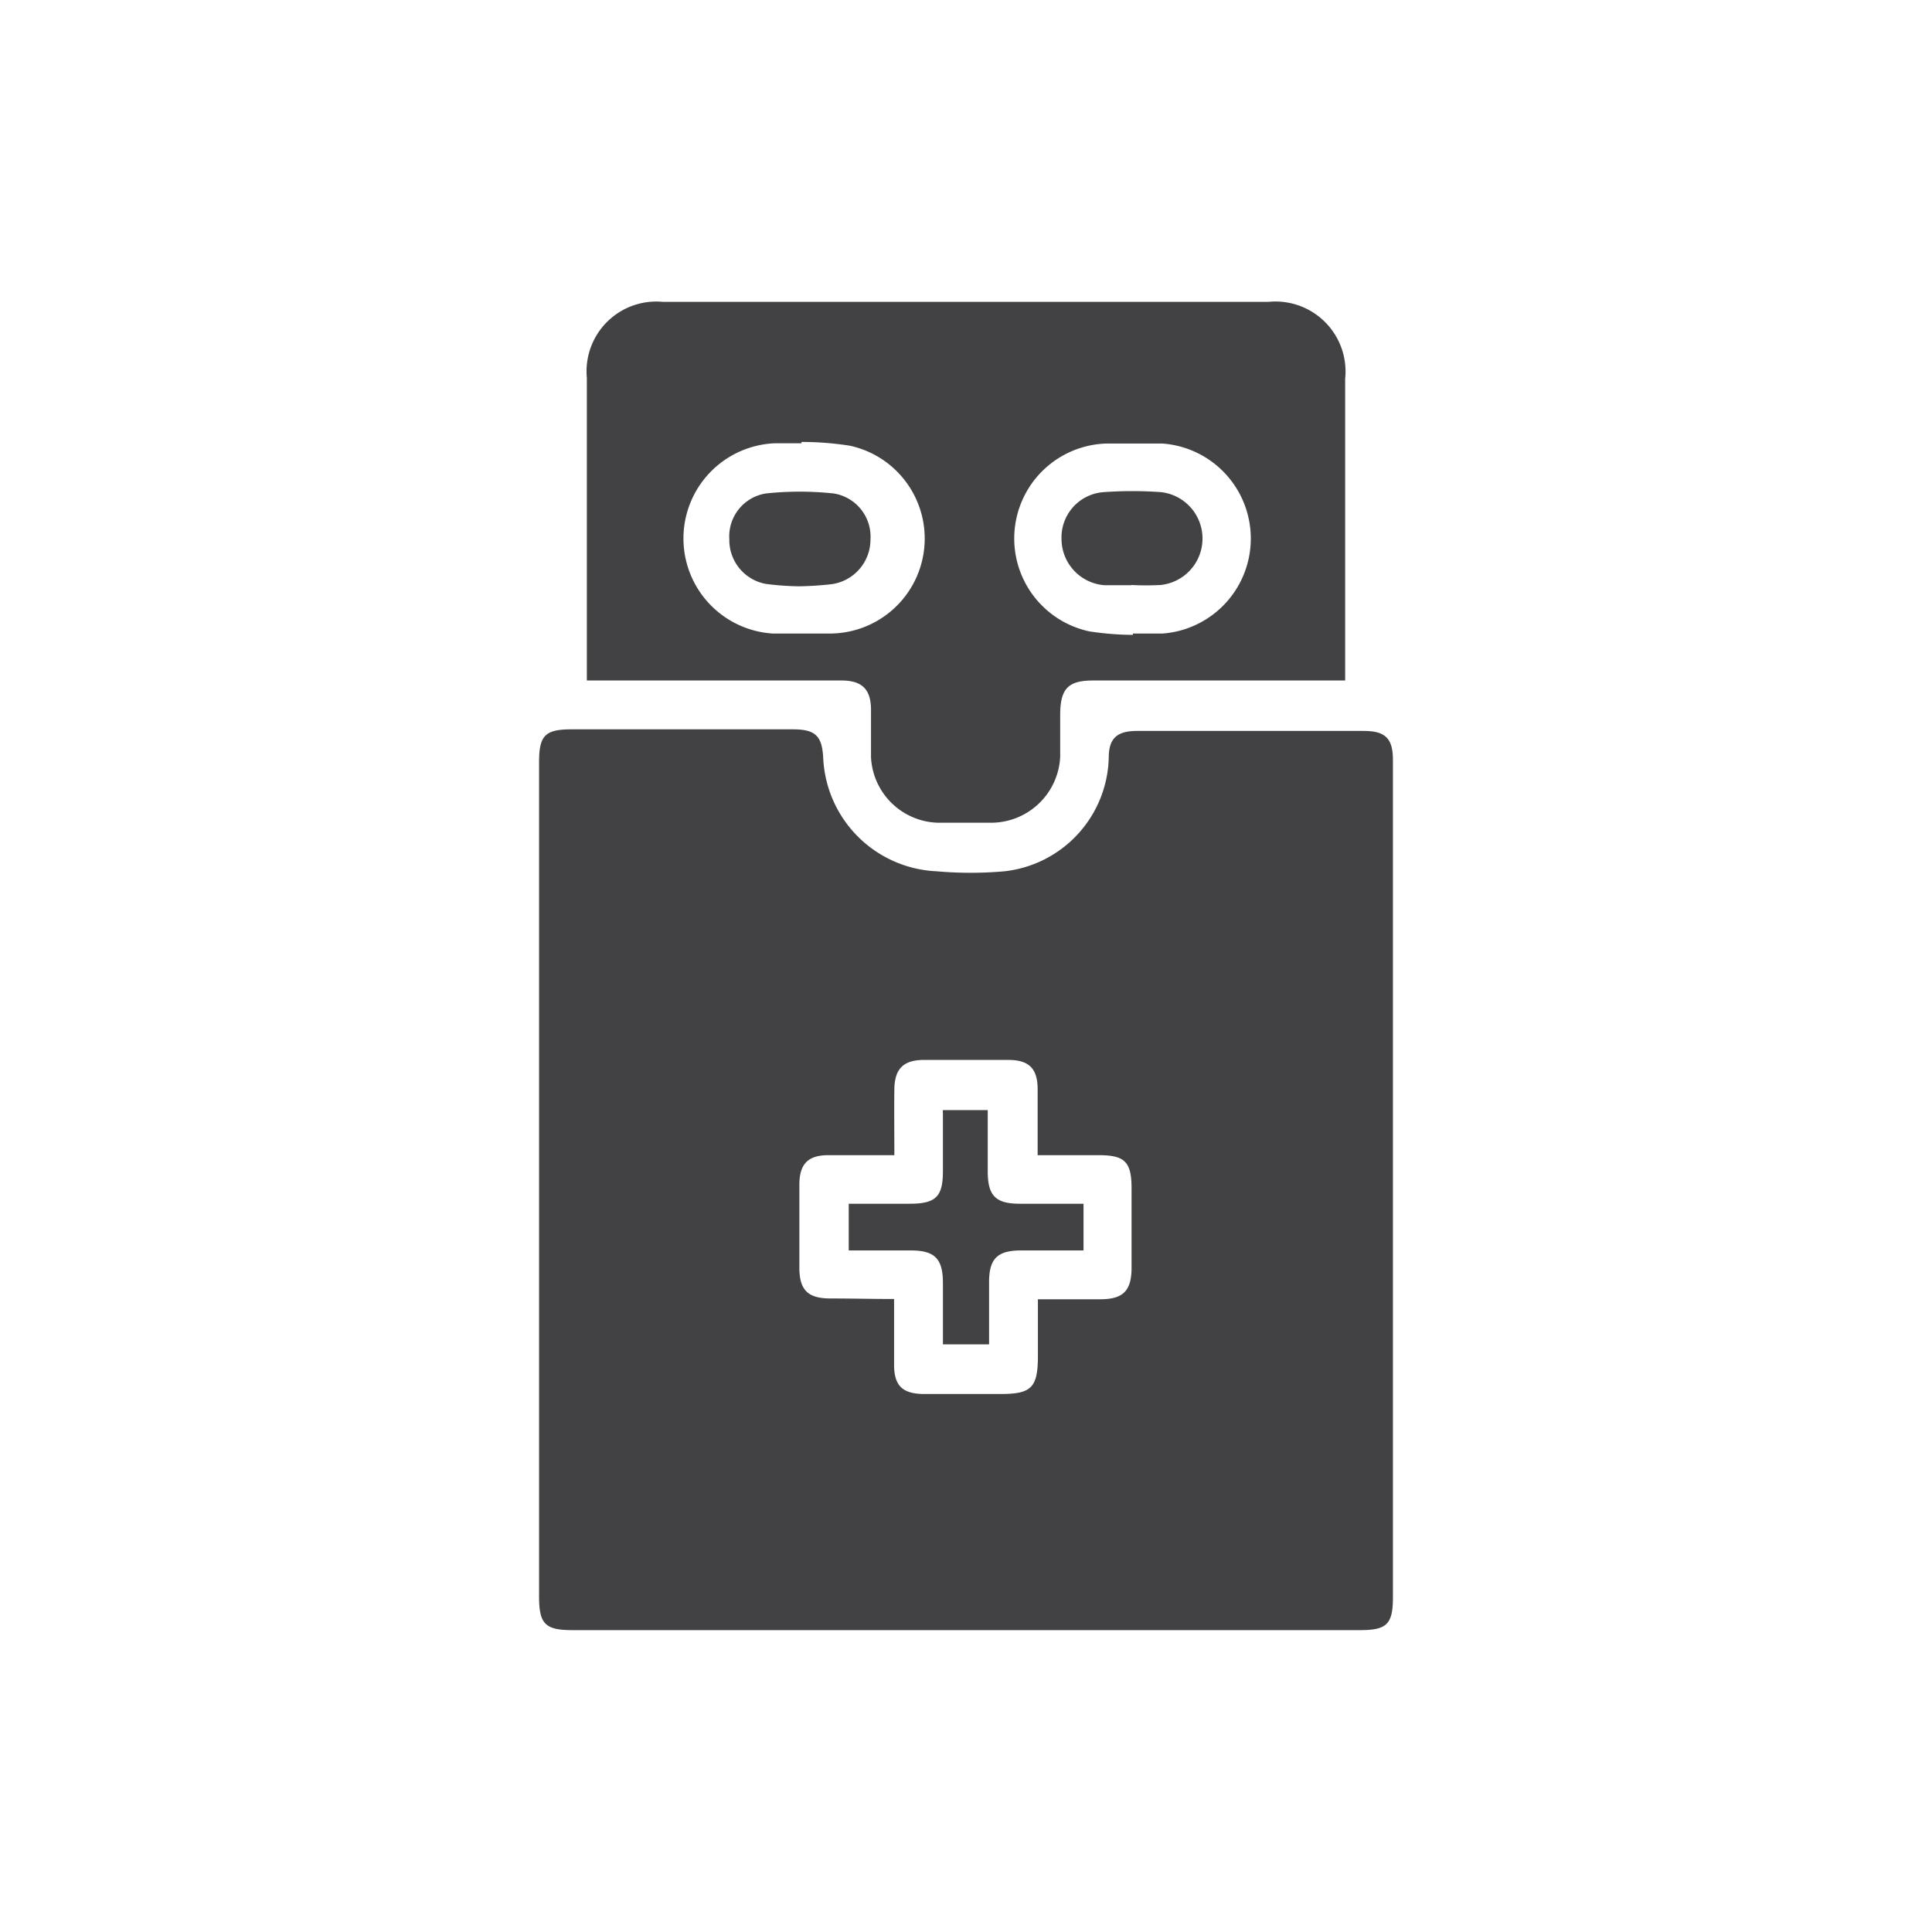
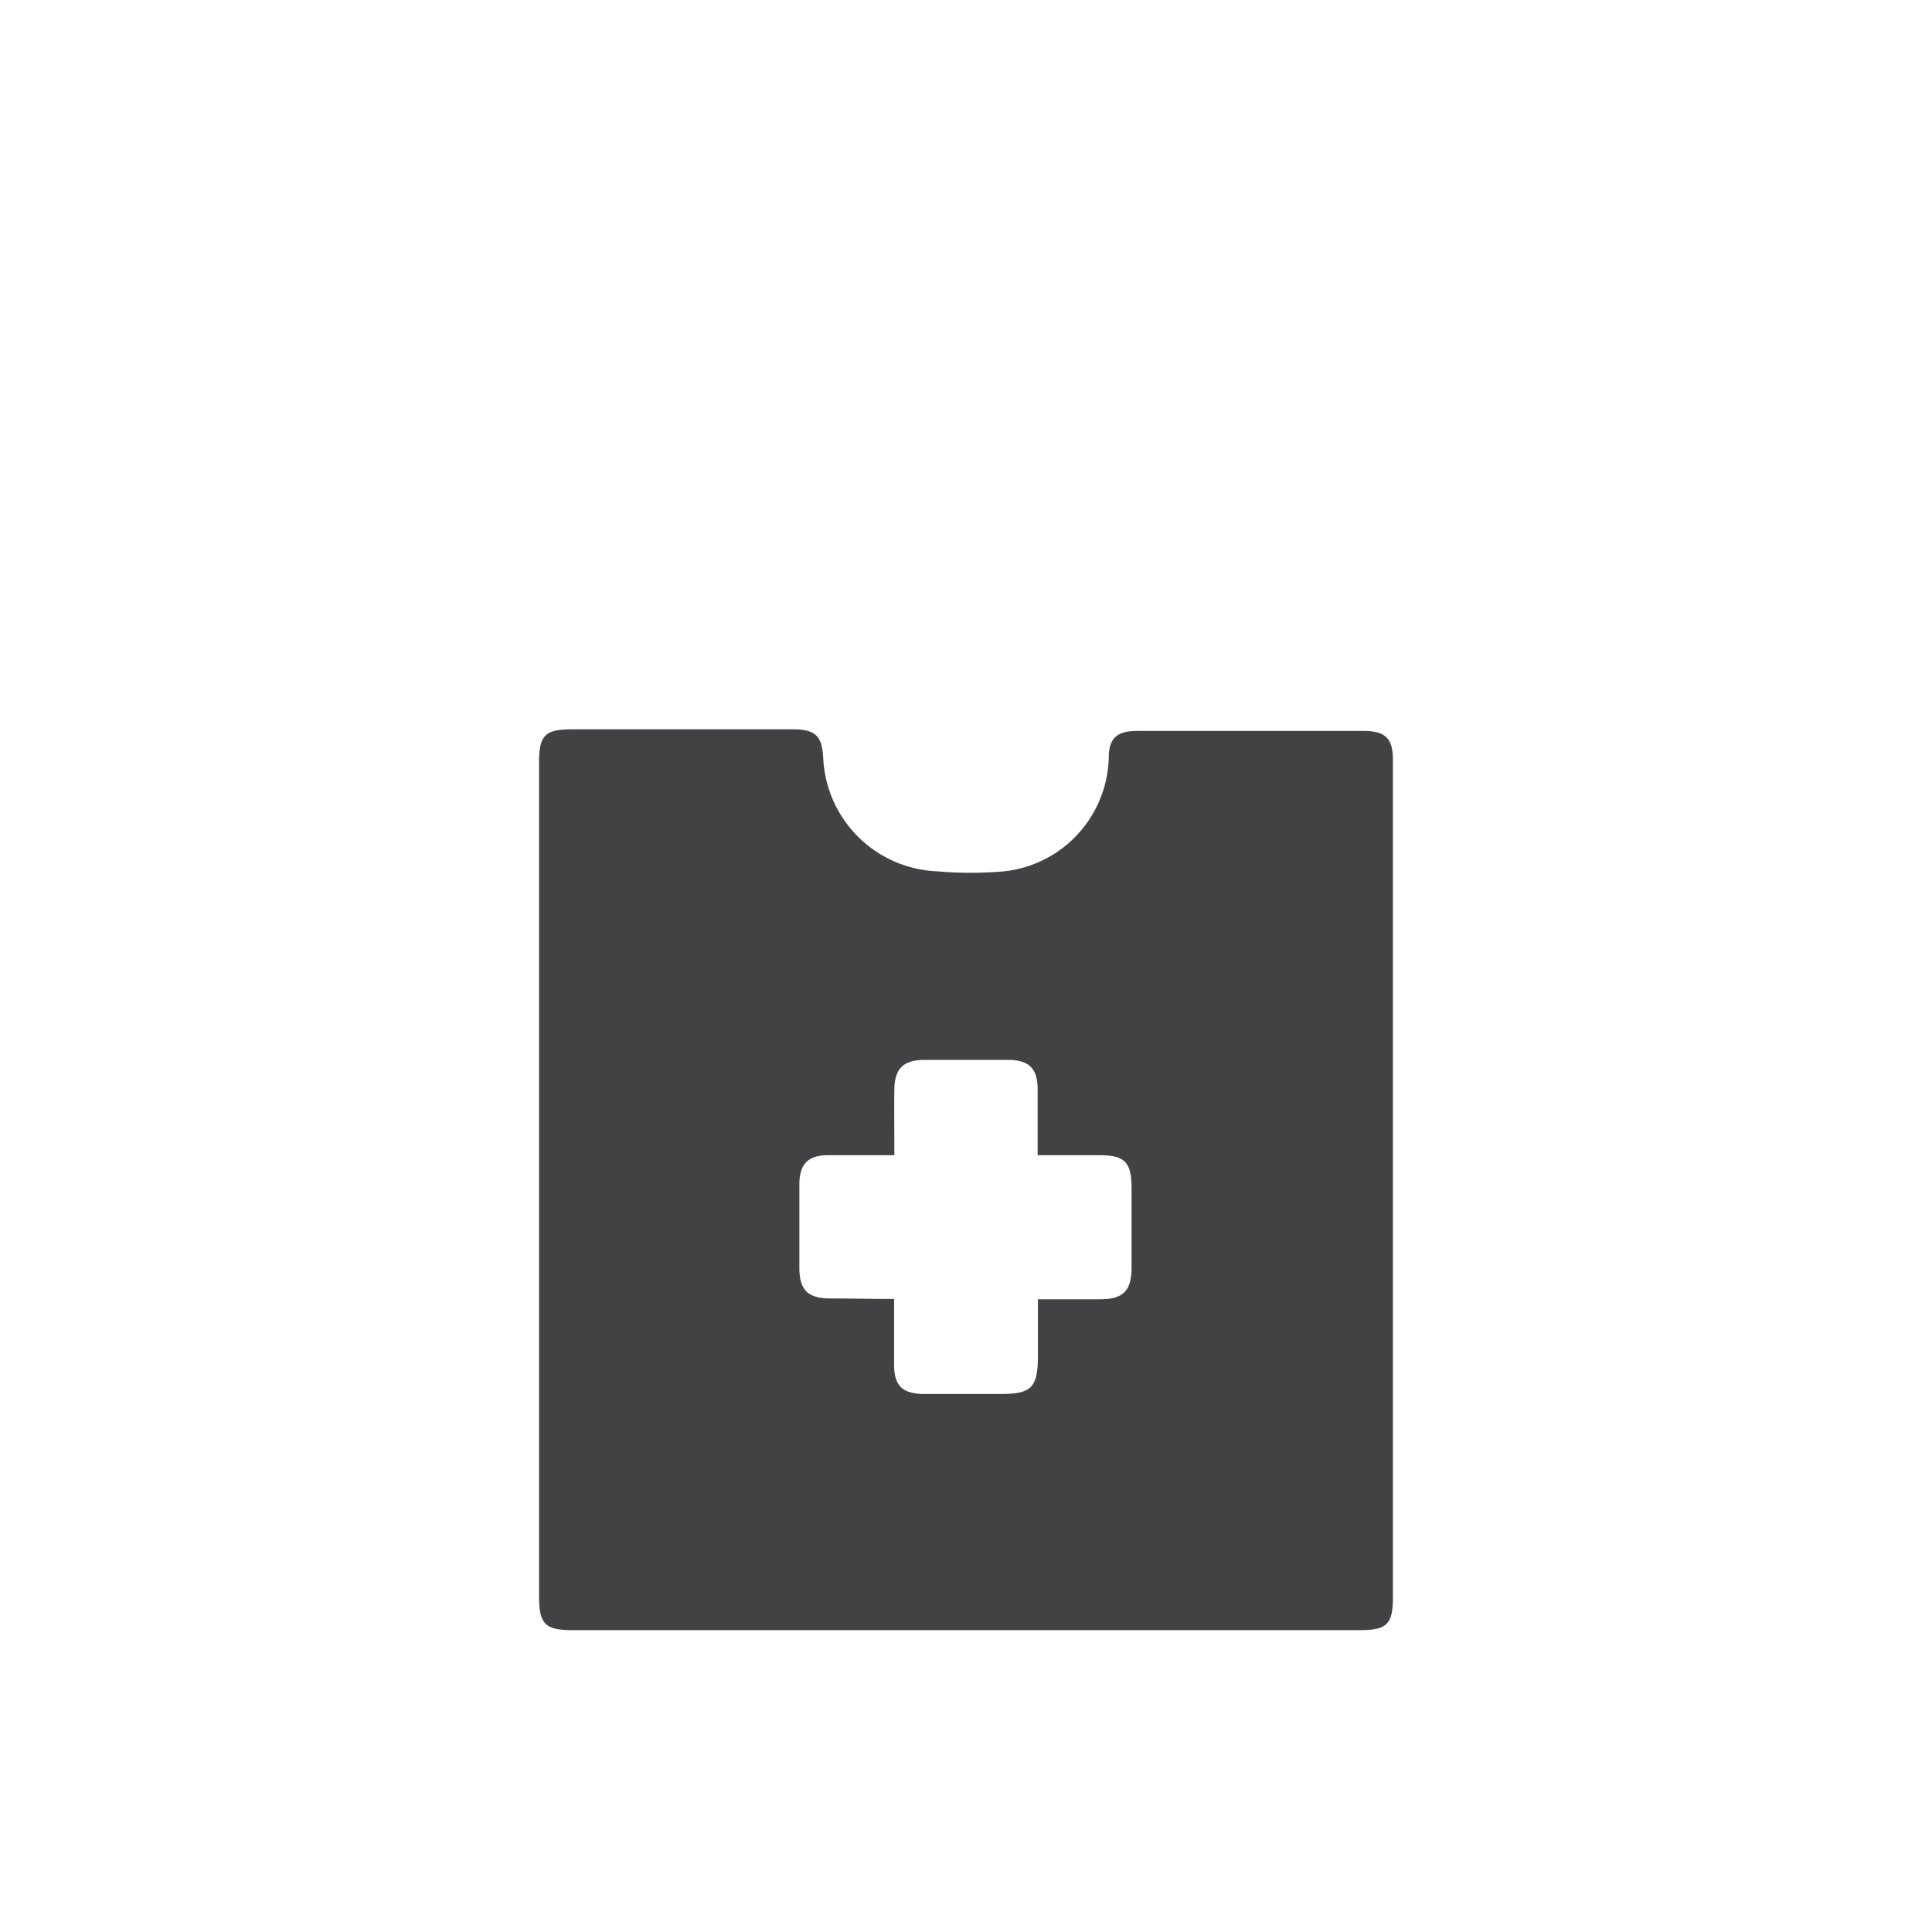
<svg xmlns="http://www.w3.org/2000/svg" id="Layer_1" data-name="Layer 1" viewBox="0 0 72 72">
  <defs>
    <style>.cls-1{fill:#424143;}</style>
  </defs>
  <path class="cls-1" d="M51.91,44V59.53c0,1-.23,1.22-1.22,1.22H21.33c-1,0-1.24-.22-1.24-1.24V28.4c0-1,.23-1.22,1.22-1.22h8.23c.85,0,1.1.24,1.14,1.09a4.43,4.43,0,0,0,4.22,4.2,14.37,14.37,0,0,0,2.54,0,4.37,4.37,0,0,0,3.88-4.23c0-.74.32-1,1.06-1h8.44c.81,0,1.09.28,1.09,1.08ZM33.32,48.41c0,.86,0,1.65,0,2.45s.33,1.08,1.1,1.09H37.3c1.13,0,1.37-.24,1.38-1.36V48.42H41c.85,0,1.16-.31,1.17-1.14v-3c0-1-.27-1.23-1.23-1.23H38.67c0-.87,0-1.66,0-2.45s-.33-1.1-1.1-1.1c-1,0-2.09,0-3.13,0-.77,0-1.1.33-1.11,1.09s0,1.59,0,2.46H30.87c-.75,0-1.07.32-1.08,1.07v3.12c0,.84.32,1.15,1.16,1.15S32.5,48.41,33.32,48.41Z" />
-   <path class="cls-1" d="M21.87,25.36V20.77c0-2.23,0-4.46,0-6.69a2.6,2.6,0,0,1,2.84-2.83H47.27a2.61,2.61,0,0,1,2.86,2.87c0,3.56,0,7.11,0,10.67,0,.17,0,.34,0,.57H40.74c-.93,0-1.22.3-1.23,1.25,0,.53,0,1.06,0,1.59A2.58,2.58,0,0,1,37,30.66q-1,0-2.07,0a2.57,2.57,0,0,1-2.47-2.44c0-.59,0-1.17,0-1.76,0-.77-.33-1.1-1.1-1.1H21.87Zm8-8.89v.05h-1a3.55,3.55,0,0,0-.07,7.09q1.07,0,2.13,0a3.54,3.54,0,0,0,.74-7A11.67,11.67,0,0,0,29.82,16.47Zm12.35,7.19v-.05c.37,0,.74,0,1.11,0a3.55,3.55,0,0,0,0-7.08c-.7,0-1.41,0-2.12,0a3.54,3.54,0,0,0-.61,7A11.08,11.08,0,0,0,42.17,23.66Z" />
-   <path class="cls-1" d="M40.38,44.86V46.6H38.05c-.88,0-1.19.31-1.19,1.18V50.1H35.14V47.82c0-.91-.3-1.22-1.2-1.22H31.63V44.86H33.9c1,0,1.24-.28,1.24-1.23,0-.71,0-1.41,0-2.12a.63.63,0,0,1,0-.14h1.67v2.28c0,.91.29,1.21,1.2,1.21Z" />
-   <path class="cls-1" d="M29.78,21.85a10.49,10.49,0,0,1-1.24-.09,1.66,1.66,0,0,1-1.36-1.66,1.62,1.62,0,0,1,1.36-1.71,11.89,11.89,0,0,1,2.53,0,1.63,1.63,0,0,1,1.37,1.71A1.68,1.68,0,0,1,31,21.77,12.3,12.3,0,0,1,29.78,21.85Z" />
-   <path class="cls-1" d="M42.18,21.81c-.33,0-.67,0-1,0a1.73,1.73,0,0,1-1.62-1.72,1.69,1.69,0,0,1,1.58-1.75,15,15,0,0,1,2.12,0,1.74,1.74,0,0,1,0,3.46,10.27,10.27,0,0,1-1.11,0Z" />
</svg>